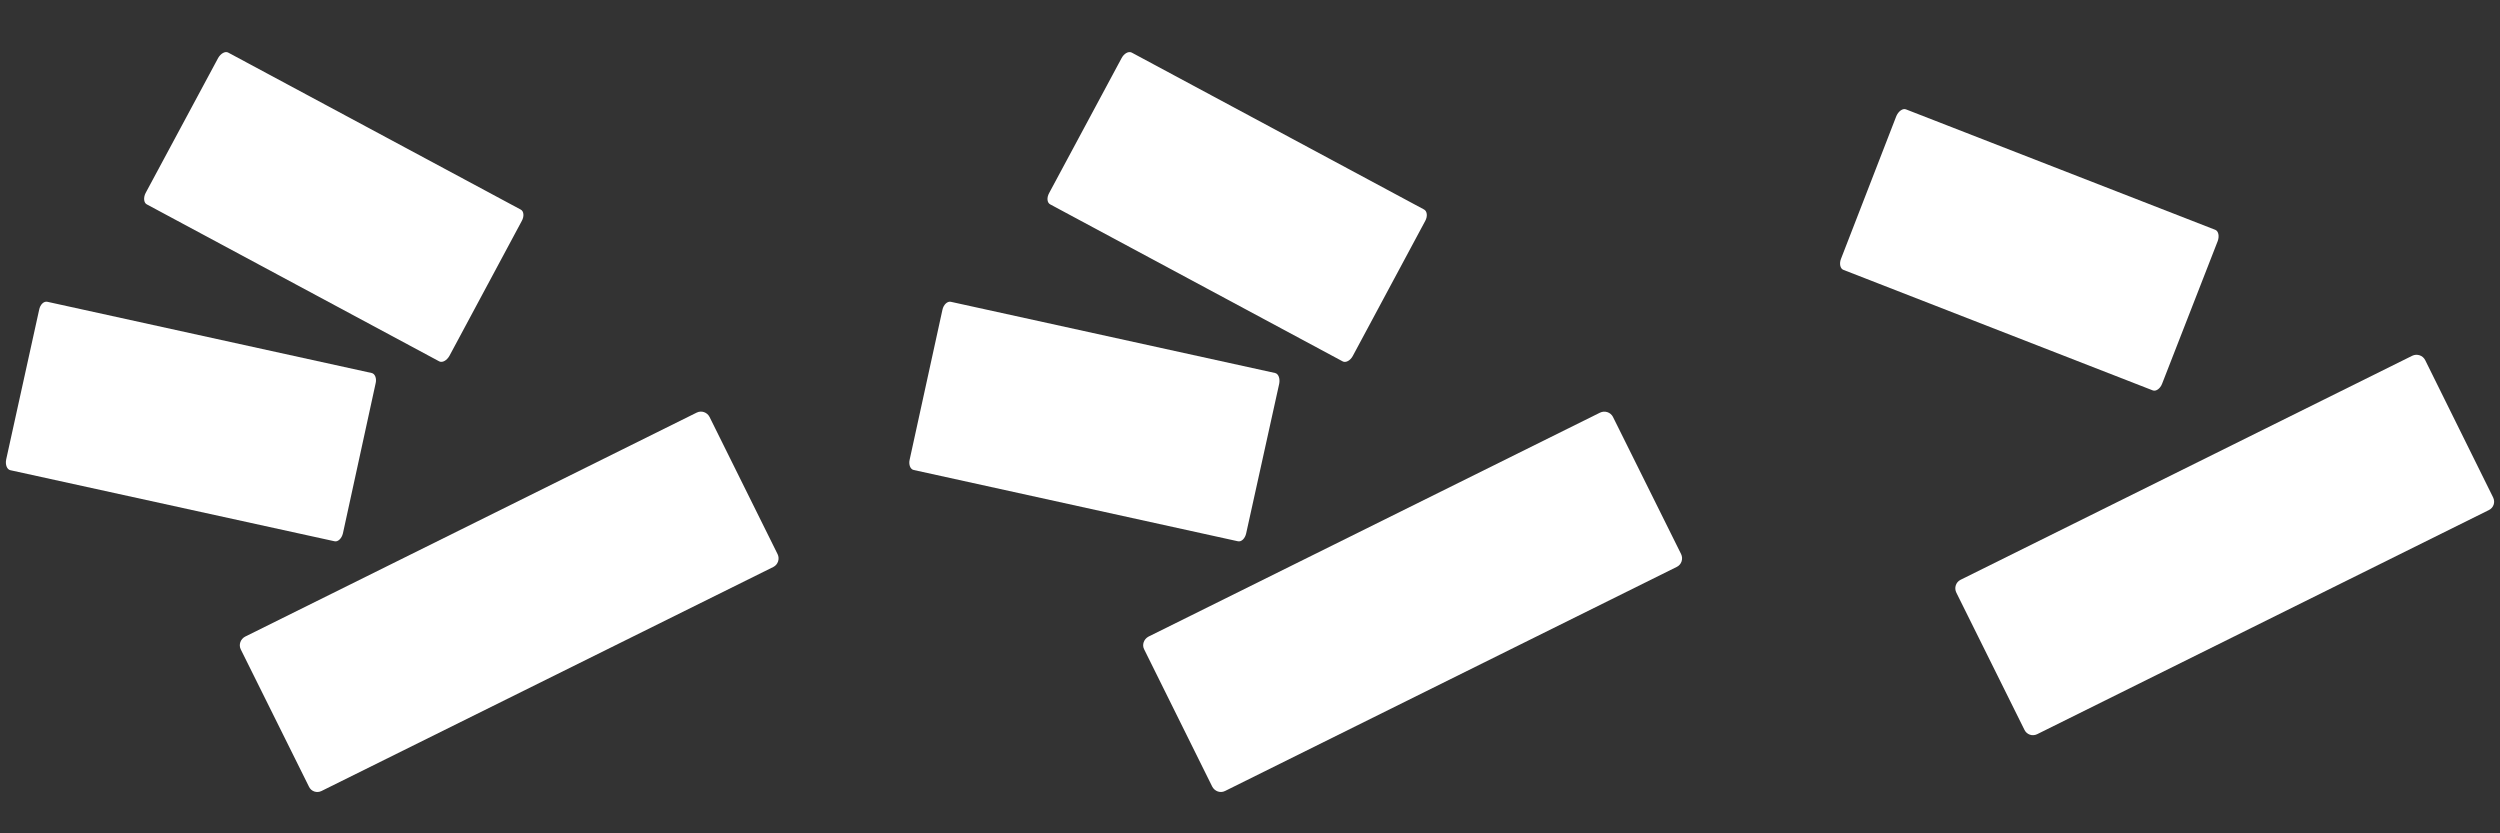
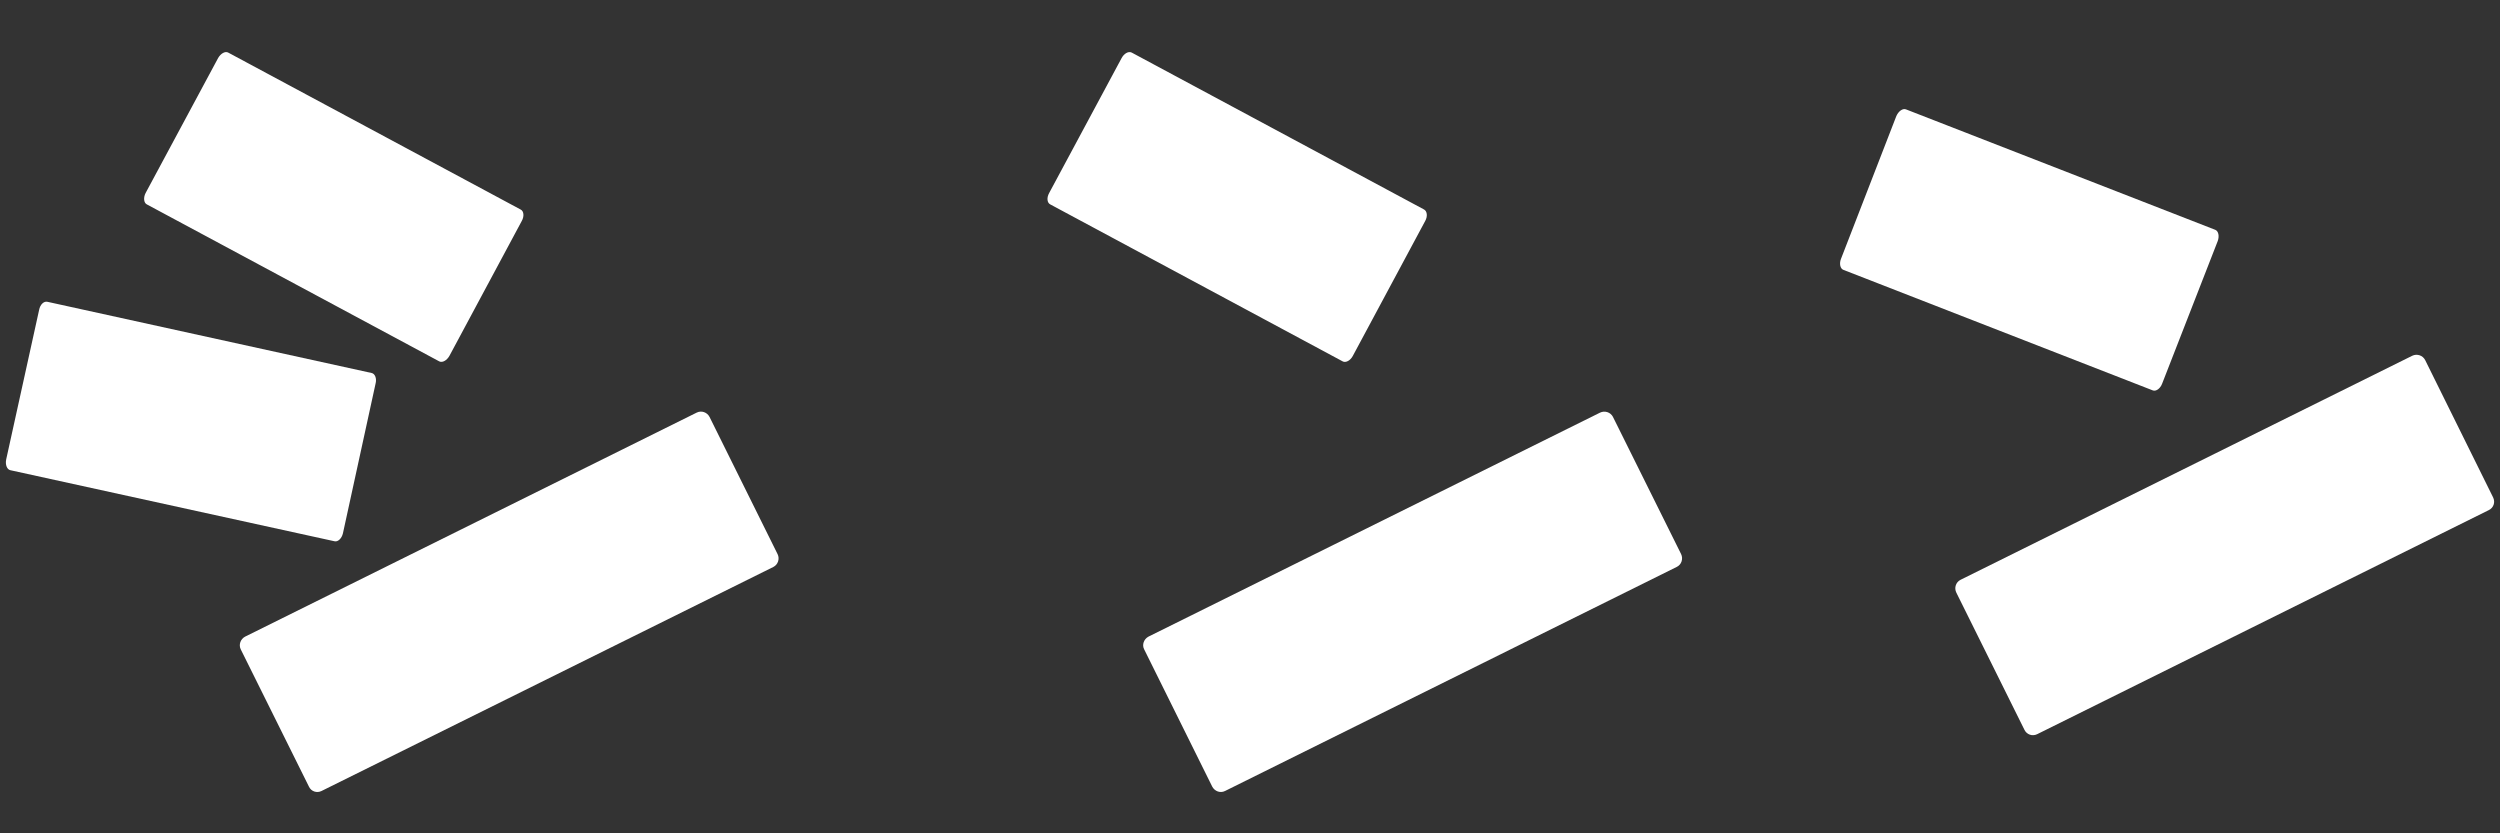
<svg xmlns="http://www.w3.org/2000/svg" version="1.1" id="レイヤー_1" x="0px" y="0px" width="120px" height="40px" viewBox="0 0 120 40" enable-background="new 0 0 120 40" xml:space="preserve">
  <rect x="0" y="0" width="120" height="40" fill="#333333" stroke="none" />
  <path fill="#FFFFFF" d="M37.325,26.6c0.111,0.226,0.017,0.503-0.204,0.614L15.434,37.967c-0.226,0.115-0.499,0.021-0.605-0.209  l-3.272-6.587c-0.111-0.221-0.013-0.498,0.209-0.613l21.678-10.754c0.226-0.111,0.498-0.017,0.614,0.209L37.325,26.6z" />
  <path fill="#FFFFFF" d="M16.461,25.598c-0.055,0.243-0.239,0.422-0.401,0.383L0.493,22.569c-0.162-0.038-0.247-0.269-0.196-0.516  l1.581-7.179c0.047-0.251,0.222-0.426,0.396-0.388l15.56,3.417c0.166,0.03,0.26,0.264,0.192,0.515L16.461,25.598z" />
  <path fill="#FFFFFF" d="M21.57,17.086c-0.124,0.217-0.337,0.337-0.486,0.26L7.045,9.809C6.901,9.736,6.875,9.485,6.99,9.263  l3.481-6.48c0.123-0.217,0.341-0.337,0.481-0.26l14.043,7.537c0.149,0.072,0.175,0.324,0.051,0.545L21.57,17.086z" />
  <path fill="#FFFFFF" d="M119.668,23.873c0.115,0.23,0.026,0.503-0.209,0.614L97.786,35.24c-0.23,0.115-0.503,0.021-0.613-0.209  l-3.268-6.582c-0.115-0.23-0.026-0.503,0.2-0.618l21.682-10.754c0.226-0.111,0.507-0.021,0.622,0.209L119.668,23.873z" />
  <path fill="#FFFFFF" d="M103.781,18.419c-0.09,0.239-0.298,0.379-0.447,0.32l-14.852-5.786c-0.149-0.055-0.209-0.298-0.111-0.537  l2.654-6.847c0.106-0.239,0.311-0.379,0.46-0.32l14.848,5.782c0.153,0.06,0.204,0.303,0.119,0.537L103.781,18.419z" />
  <path fill="#FFFFFF" d="M80.693,26.596c0.111,0.23,0.017,0.511-0.213,0.618L58.803,37.967c-0.23,0.115-0.498,0.017-0.618-0.213  l-3.264-6.583c-0.115-0.217-0.021-0.49,0.205-0.613l21.673-10.75c0.226-0.111,0.511-0.026,0.626,0.209L80.693,26.596z" />
-   <path fill="#FFFFFF" d="M59.817,25.598c-0.051,0.243-0.226,0.422-0.396,0.383l-15.56-3.421c-0.166-0.03-0.256-0.264-0.196-0.503  l1.572-7.188c0.051-0.243,0.234-0.418,0.401-0.383l15.56,3.417c0.17,0.034,0.251,0.268,0.204,0.515L59.817,25.598z" />
-   <path fill="#FFFFFF" d="M64.934,17.086c-0.115,0.221-0.341,0.341-0.486,0.26L50.409,9.809c-0.149-0.077-0.175-0.315-0.051-0.541  l3.477-6.476c0.119-0.226,0.332-0.345,0.486-0.269l14.034,7.533c0.149,0.081,0.179,0.328,0.055,0.55L64.934,17.086z" />
+   <path fill="#FFFFFF" d="M64.934,17.086c-0.115,0.221-0.341,0.341-0.486,0.26L50.409,9.809c-0.149-0.077-0.175-0.315-0.051-0.541  l3.477-6.476c0.119-0.226,0.332-0.345,0.486-0.269l14.034,7.533c0.149,0.081,0.179,0.328,0.055,0.55z" />
</svg>